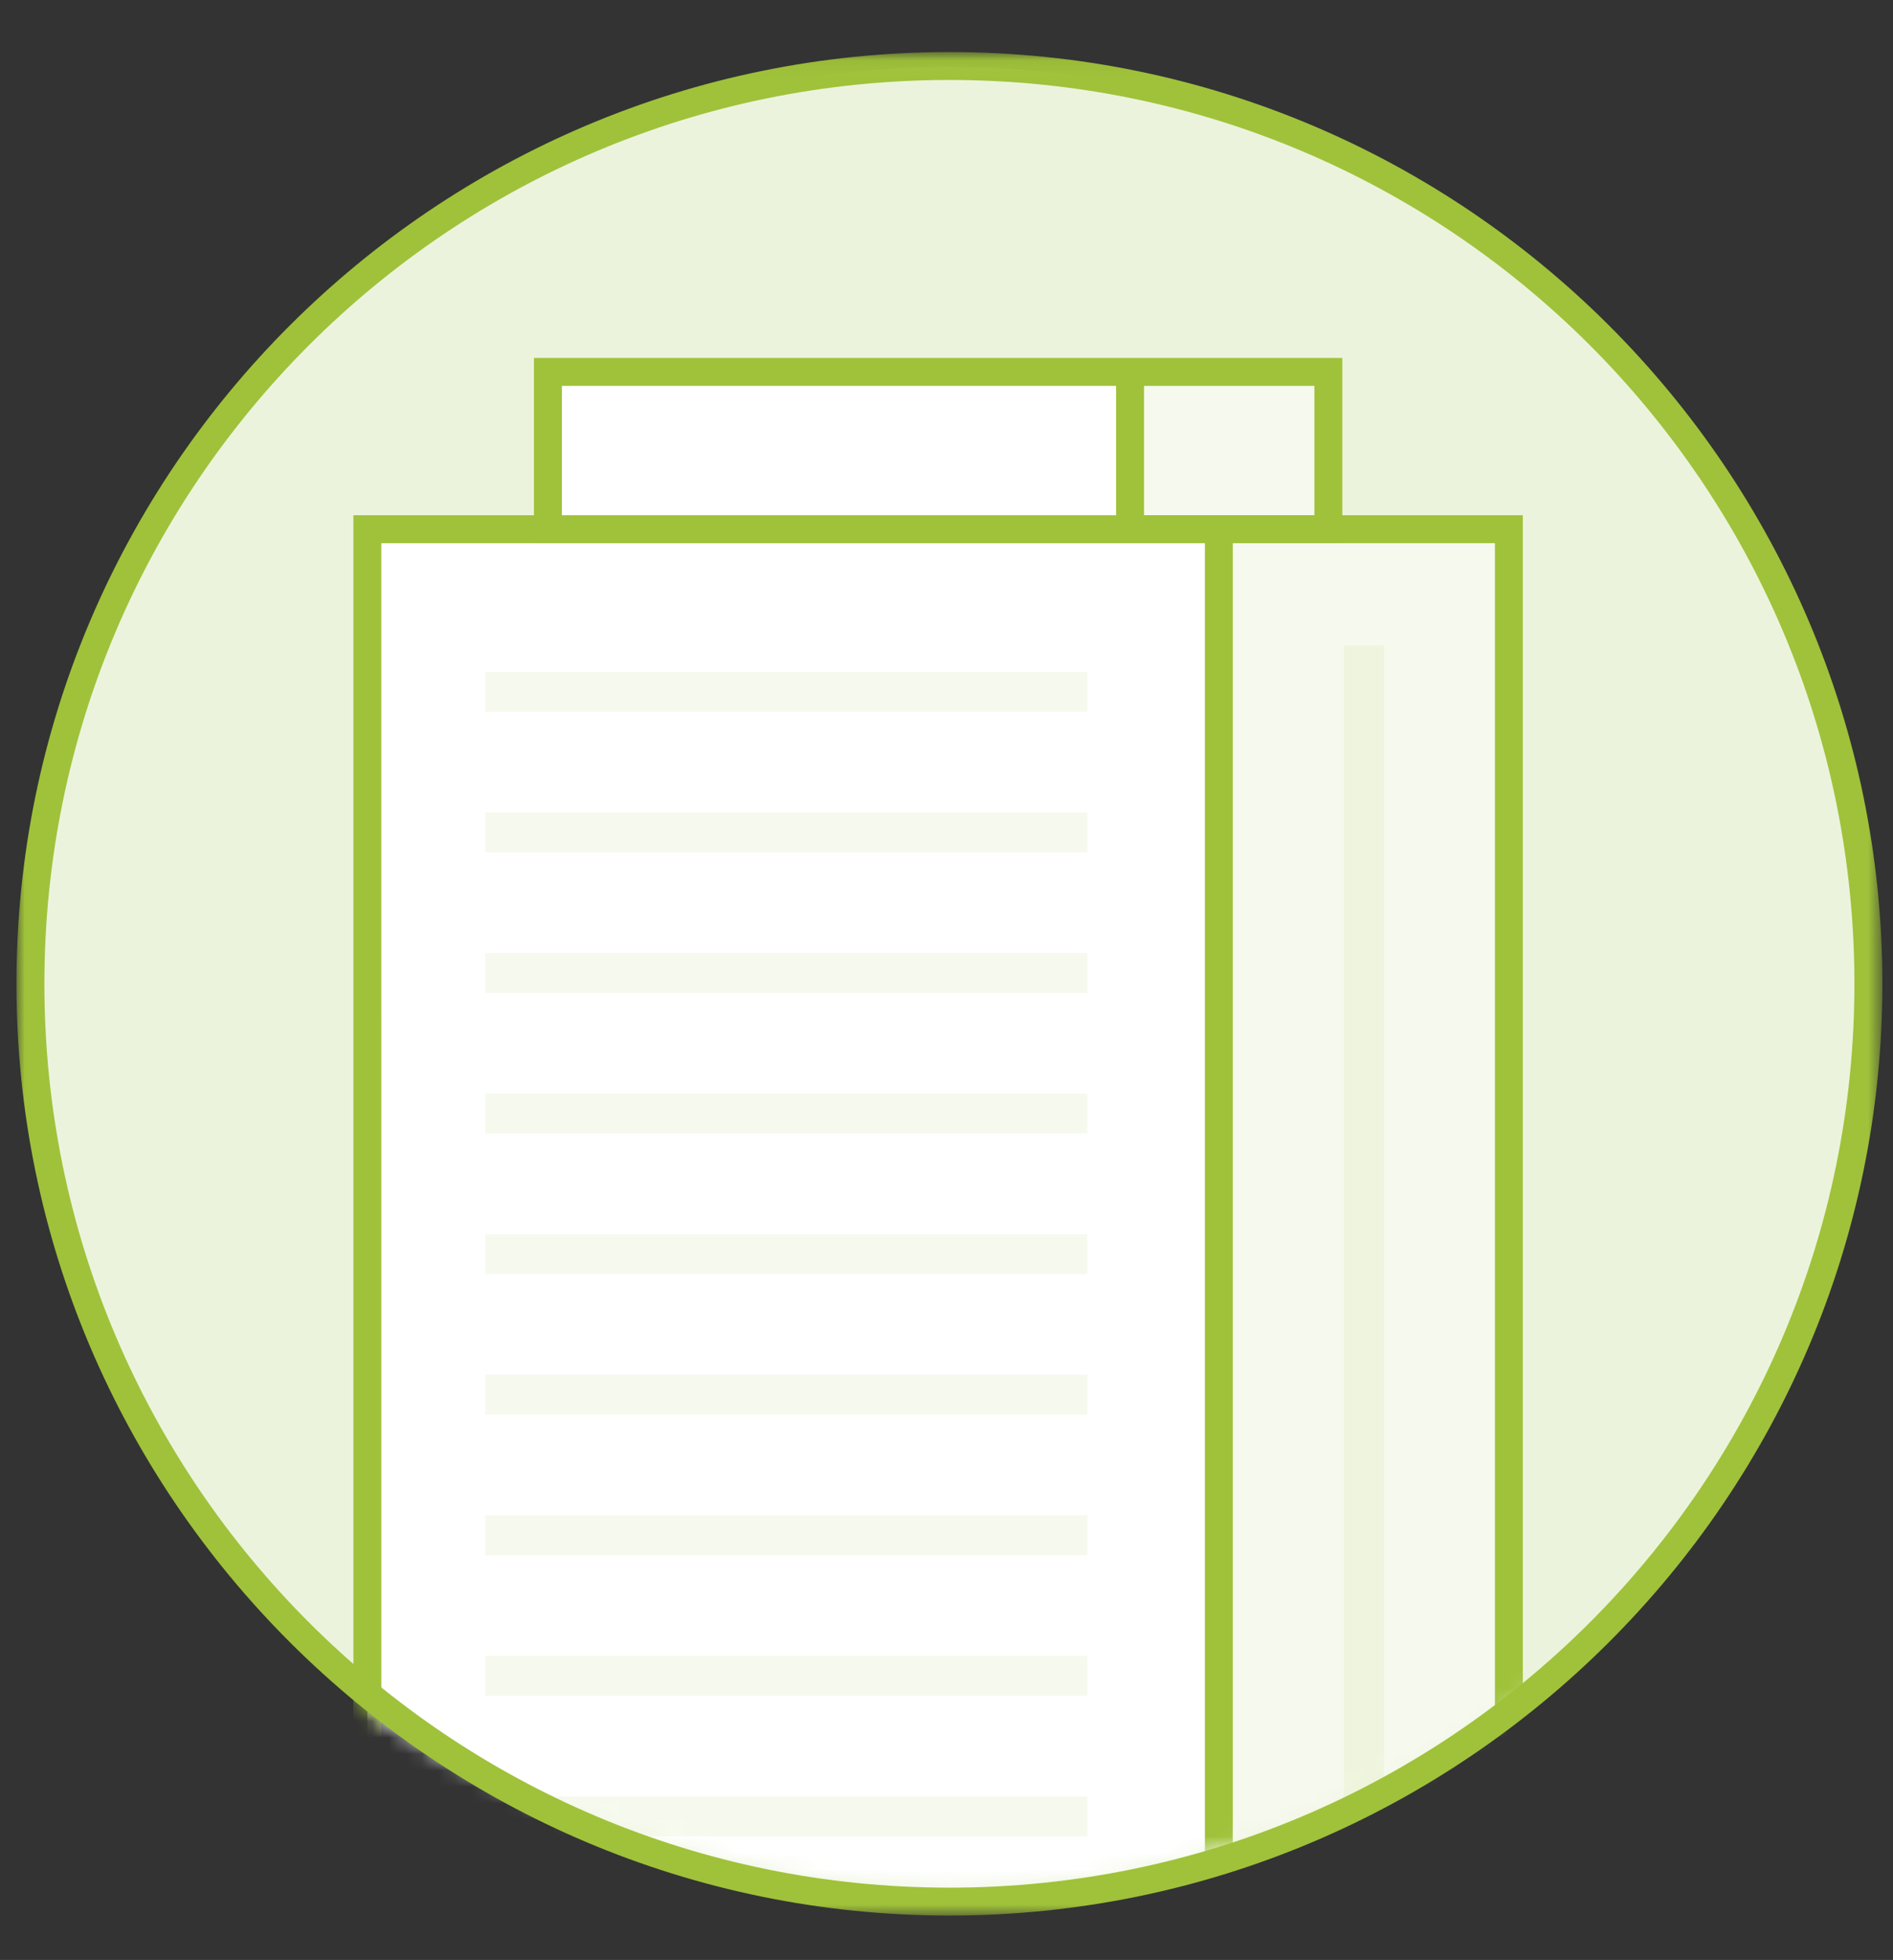
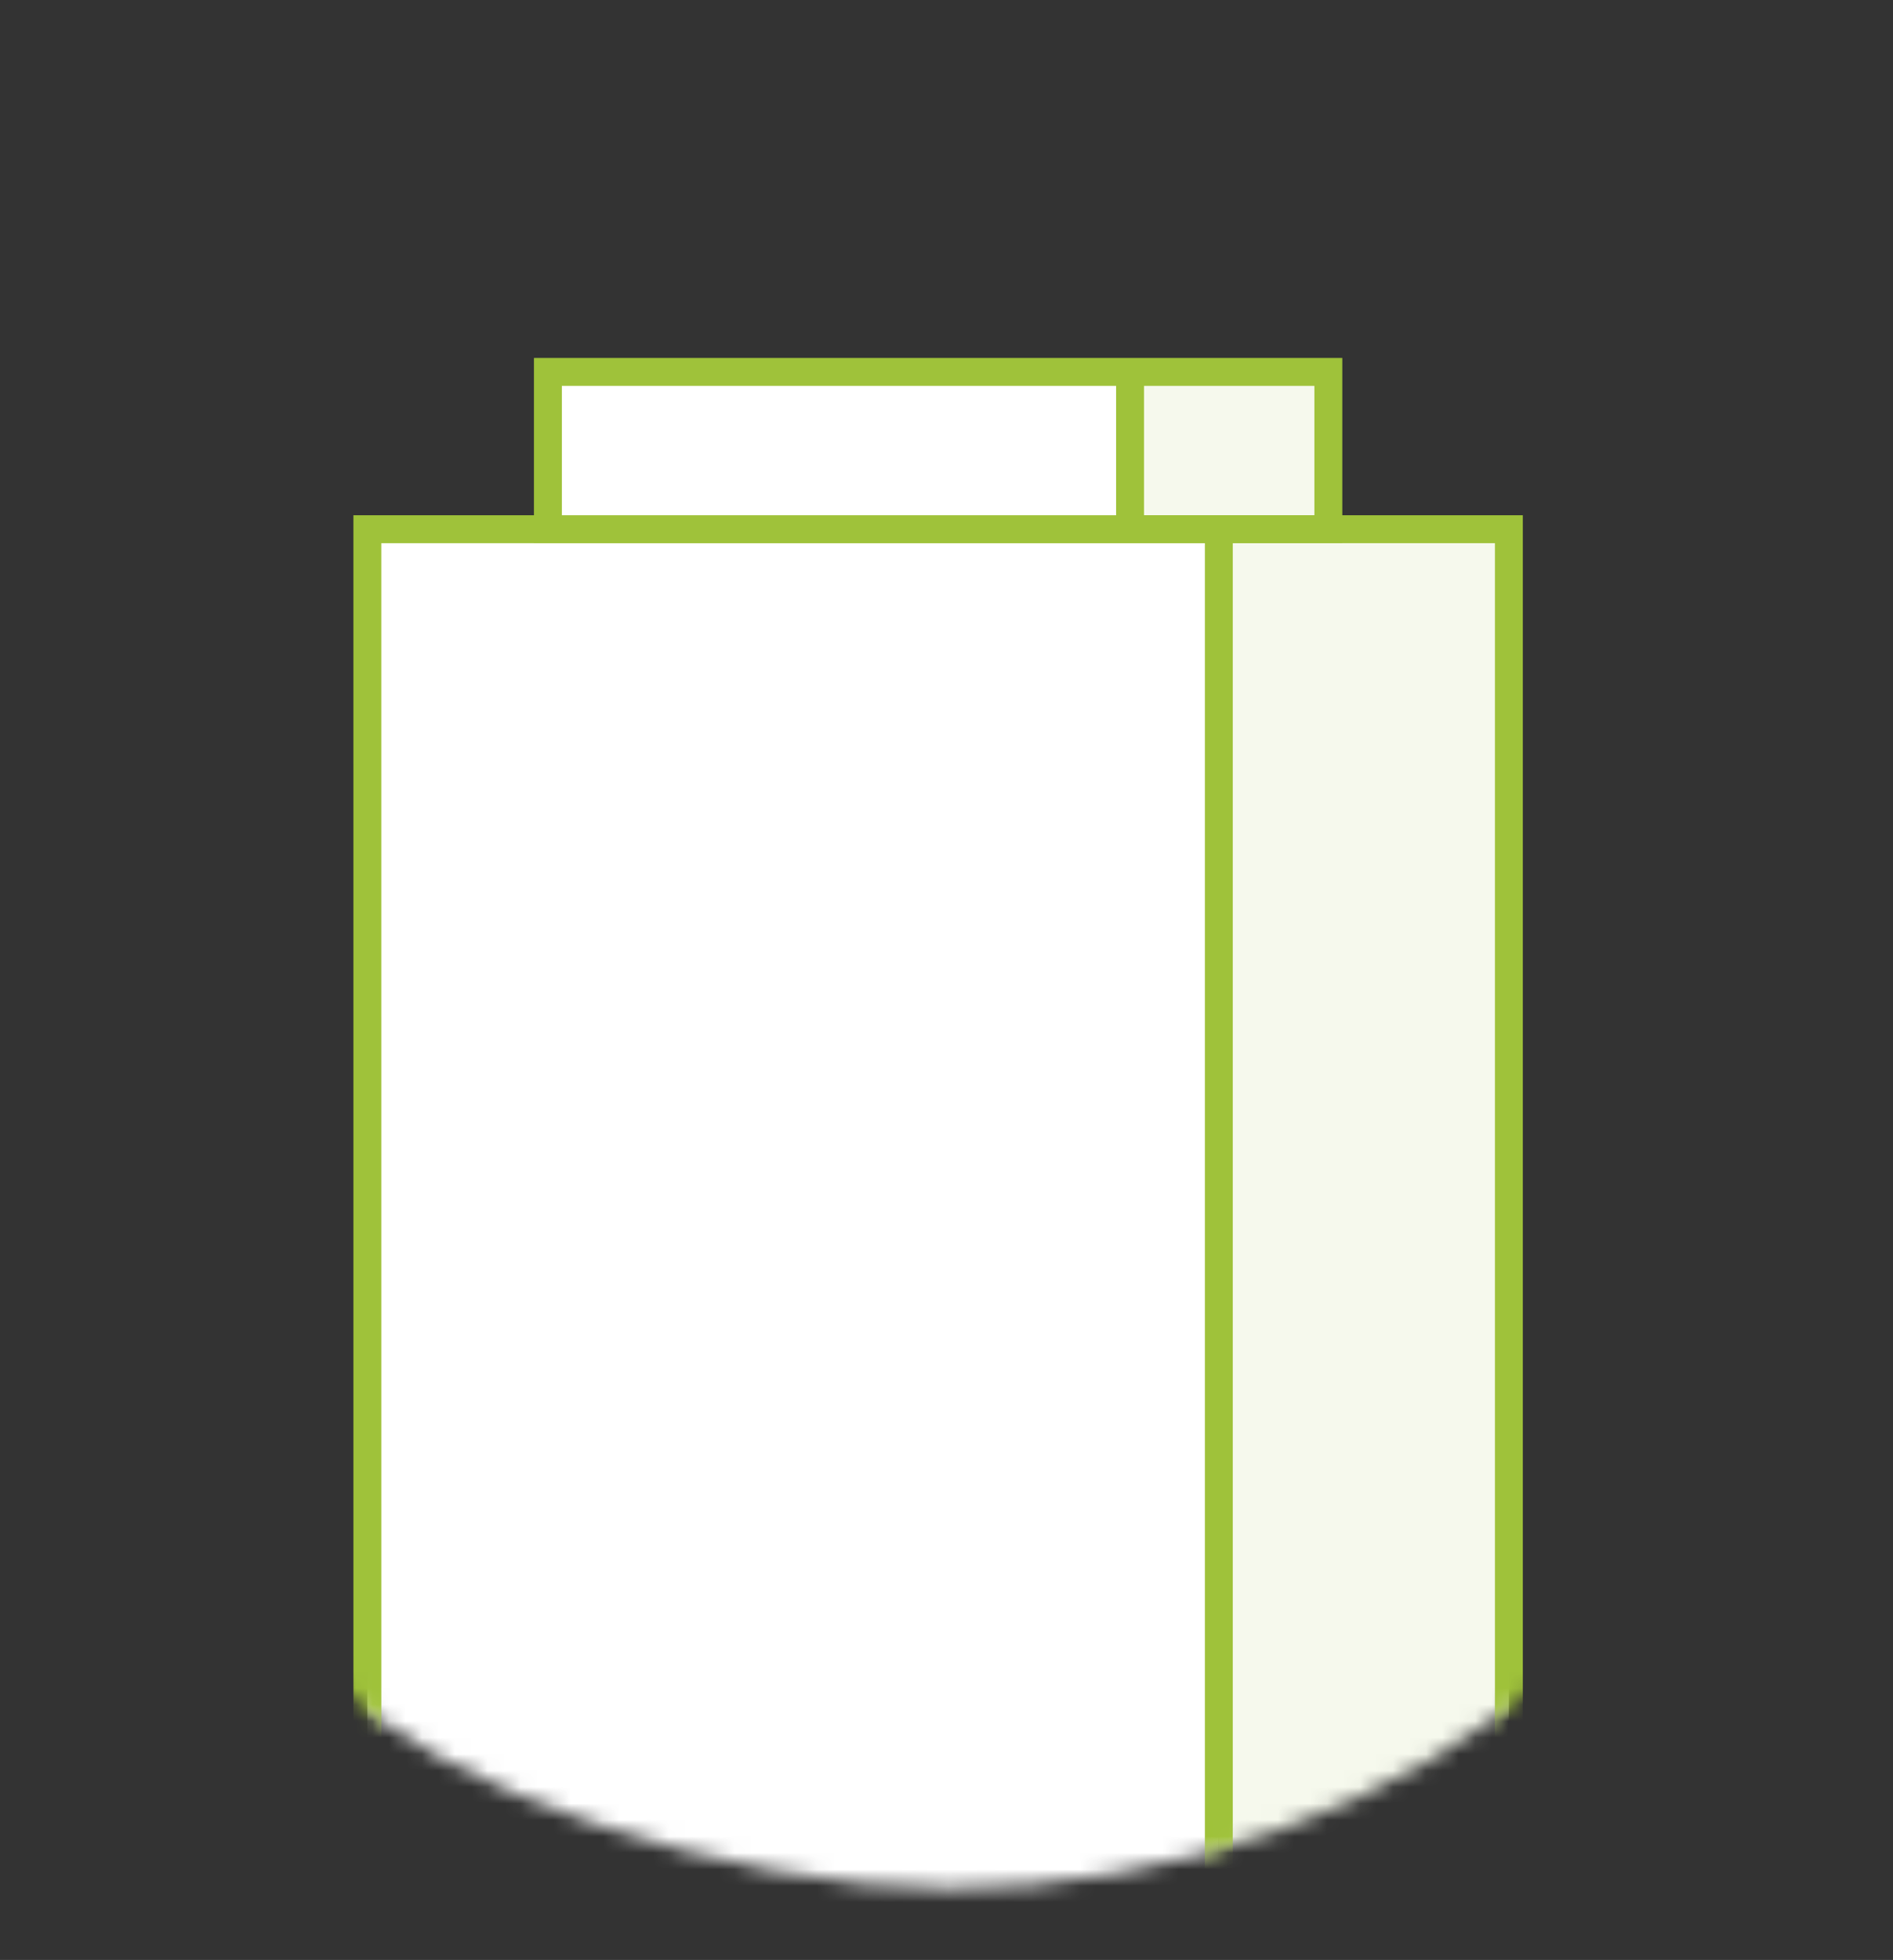
<svg xmlns="http://www.w3.org/2000/svg" xmlns:xlink="http://www.w3.org/1999/xlink" width="115" height="119" viewBox="0 0 115 119">
  <rect x="0" y="0" width="115" height="119" fill="#333333" stroke="none" />
  <defs>
    <path id="a" d="M7.593 94.355c5.358 5.952 23.49 12.303 36.956 12.303 12.83 0 27.747-4.7 37.329-13.832 4.005-35.083 3.538-60.257-1.403-75.521-7.41-22.896-55.12-21.196-71.286-2.727-16.166 18.47-6.953 73.825-1.596 79.777z" />
-     <path id="c" d="M113.354.05v113.144H0V.05z" />
  </defs>
  <g fill="none" fill-rule="evenodd">
-     <path fill="#ECF3DC" d="M57.676 115.508c-30.783 0-55.827-24.998-55.827-55.725S26.893 4.059 57.676 4.059c30.784 0 55.829 24.997 55.829 55.724 0 30.727-25.045 55.725-55.829 55.725" />
    <g transform="translate(13.128 8.003)">
      <mask id="b" fill="#fff">
        <use xlink:href="#a" />
      </mask>
      <path fill="#F6F9ED" d="M55.523 24.128h12.046v-9.55H55.523zM60.916 112.942h17.62V24.128h-17.62z" mask="url(#b)" />
      <path fill="#FFF" d="M9.19 112.942h51.726V24.128H9.189z" mask="url(#b)" />
      <path stroke="#9FC23A" stroke-width="1.695" d="M9.19 112.942h51.726V24.128H9.189zM60.916 112.942h17.62V24.128h-17.62z" mask="url(#b)" />
      <path fill="#FFF" d="M20.157 24.128h35.366v-9.55H20.157z" mask="url(#b)" />
      <path stroke="#9FC23A" stroke-width="1.695" d="M20.157 24.128h35.366v-9.55H20.157zM55.523 24.128h12.046v-9.55H55.523z" mask="url(#b)" />
-       <path stroke="#9FC23A" stroke-width="2.421" d="M69.727 31.178v73.838M16.345 34.001h36.589M16.345 42.537h36.589M16.345 51.072h36.589M16.345 59.607h36.589M16.345 68.143h36.589M16.345 76.678h36.589M16.345 85.214h36.589M16.345 93.749h36.589M16.345 102.284h36.589" mask="url(#b)" opacity=".3" />
    </g>
    <g transform="translate(1 3.16)">
      <mask id="d" fill="#fff">
        <use xlink:href="#c" />
      </mask>
      <path fill="#9FC23A" d="M56.677 0C25.424 0 0 25.379 0 56.572c0 31.195 25.424 56.572 56.677 56.572 31.252 0 56.677-25.377 56.677-56.572C113.354 25.379 87.929 0 56.677 0m0 1.695c30.364 0 54.979 24.569 54.979 54.877 0 30.309-24.615 54.878-54.979 54.878-30.365 0-54.98-24.57-54.98-54.878S26.313 1.695 56.678 1.695" mask="url(#d)" />
    </g>
  </g>
</svg>